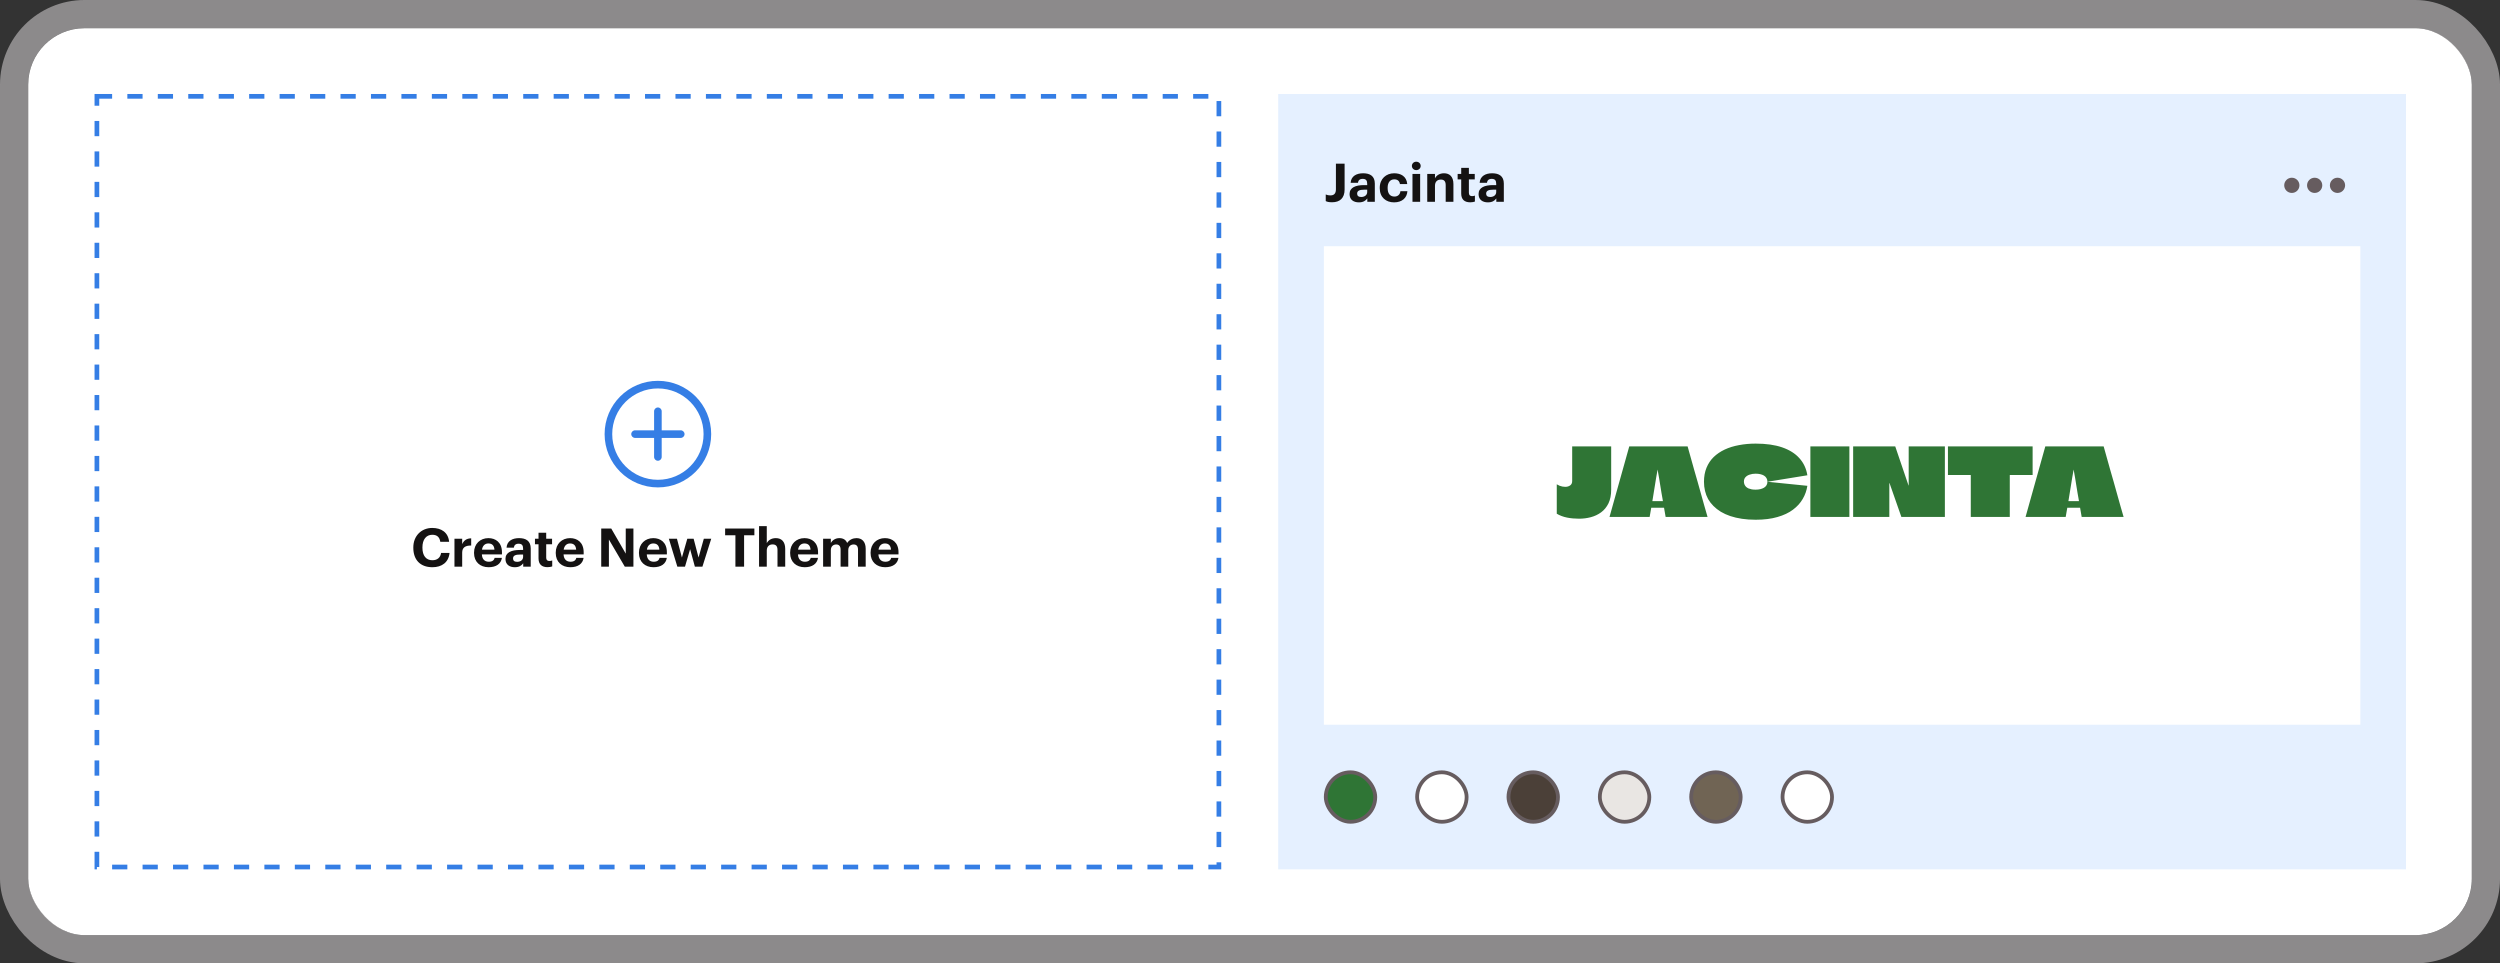
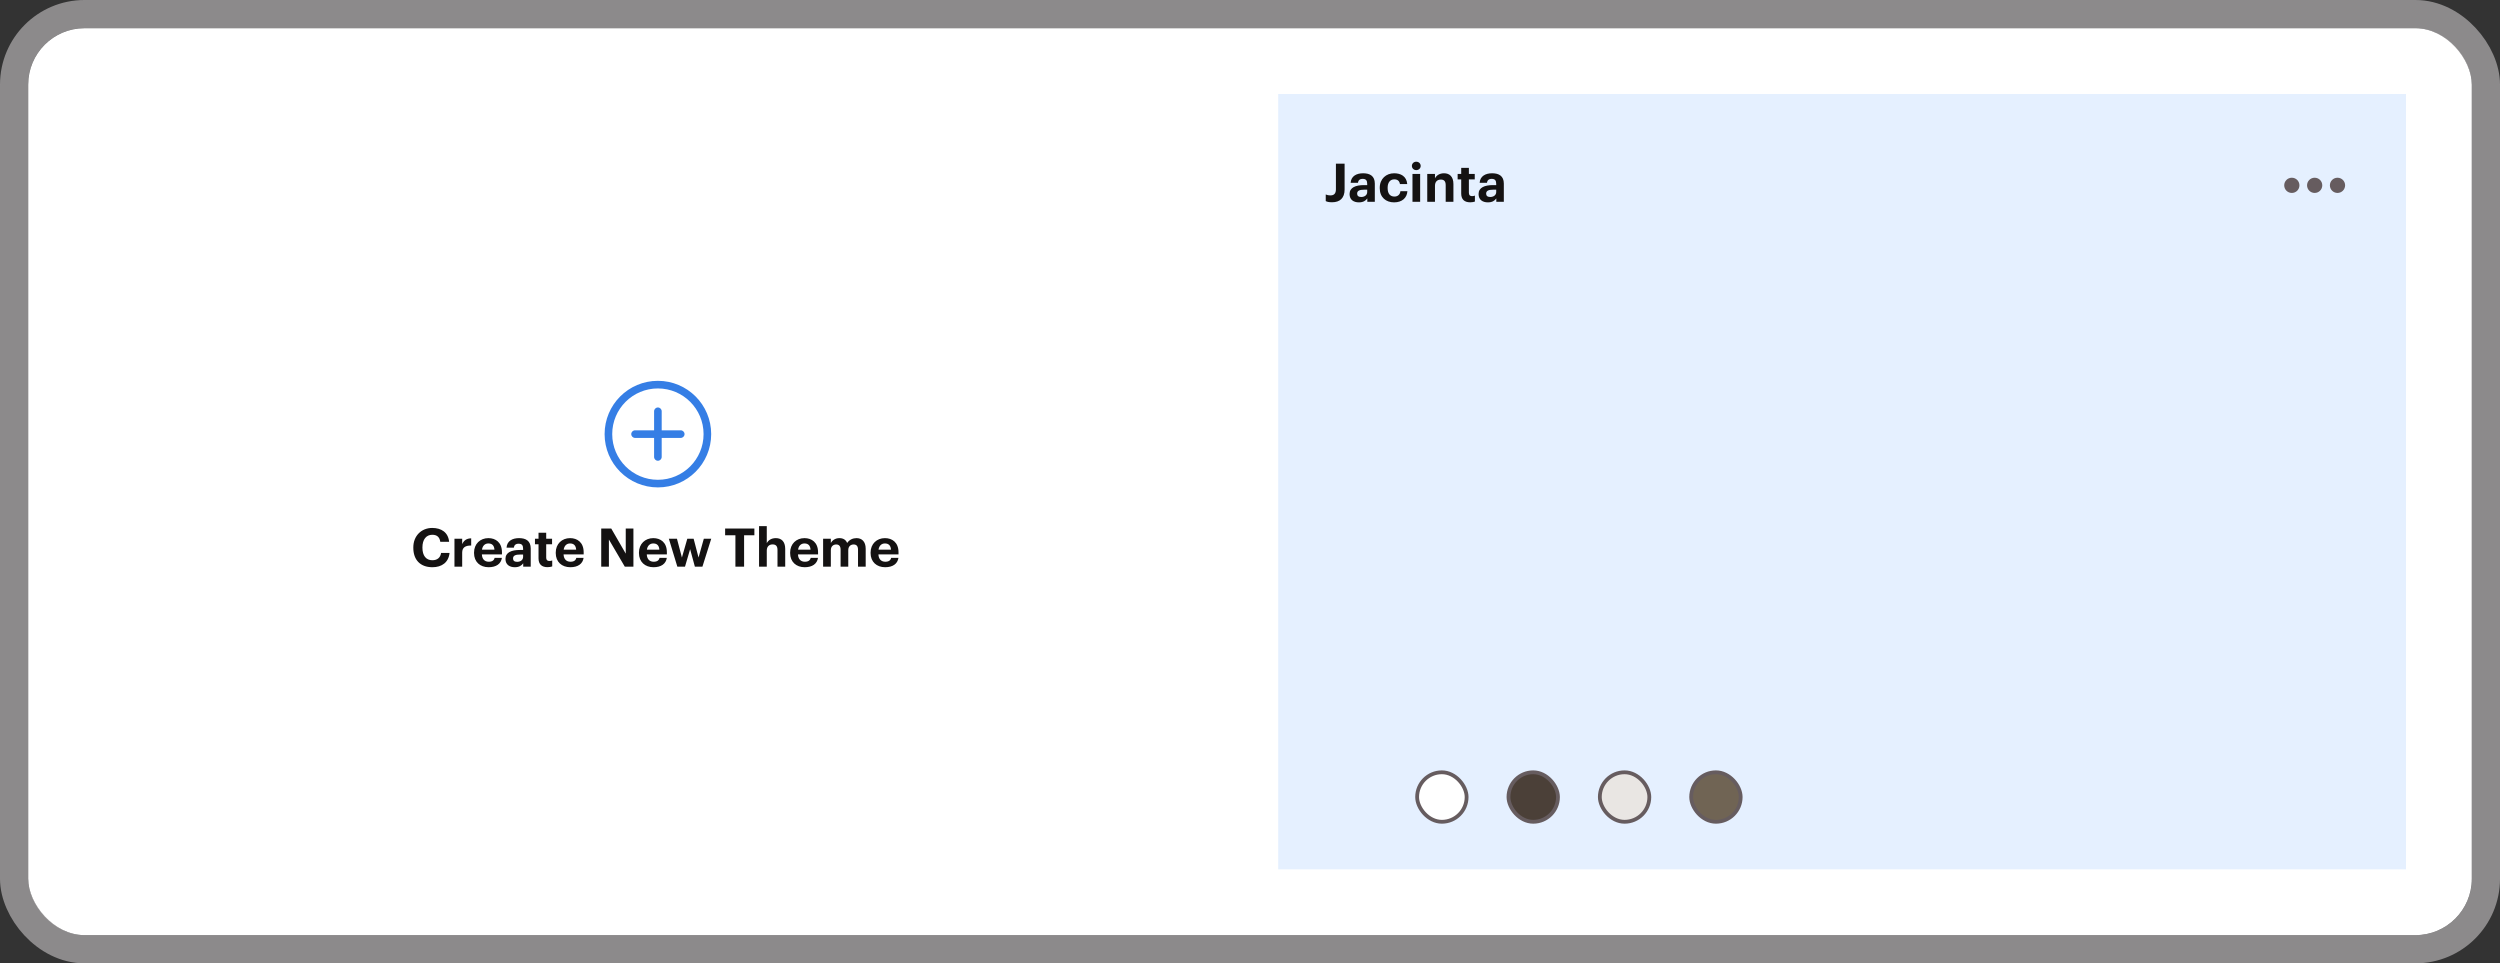
<svg xmlns="http://www.w3.org/2000/svg" width="532" height="205" viewBox="0 0 532 205" fill="none">
  <rect x="0" y="0" width="532" height="205" fill="#333333" stroke="none" />
  <rect x="6" y="6" width="520" height="193" rx="12" fill="white" />
  <rect x="3" y="3" width="526" height="199" rx="15" stroke="#E7E2E4" stroke-opacity="0.5" stroke-width="6" />
  <rect x="20.62" y="20.5" width="238.76" height="164" fill="white" />
-   <rect x="20.62" y="20.5" width="238.76" height="164" stroke="#357EE5" stroke-dasharray="3.24 3.24" />
  <path fill-rule="evenodd" clip-rule="evenodd" d="M140 103.72C133.737 103.72 128.66 98.643 128.66 92.38C128.66 86.117 133.737 81.04 140 81.04C146.263 81.04 151.34 86.117 151.34 92.38C151.34 98.643 146.263 103.72 140 103.72ZM140 102.1C145.368 102.1 149.72 97.748 149.72 92.38C149.72 87.012 145.368 82.66 140 82.66C134.632 82.66 130.28 87.012 130.28 92.38C130.28 97.748 134.632 102.1 140 102.1ZM139.19 87.52C139.19 87.073 139.553 86.71 140 86.71C140.447 86.71 140.81 87.073 140.81 87.52V91.57H144.86C145.307 91.57 145.67 91.933 145.67 92.38C145.67 92.827 145.307 93.19 144.86 93.19H140.81V97.24C140.81 97.687 140.447 98.05 140 98.05C139.553 98.05 139.19 97.687 139.19 97.24V93.19H135.14C134.693 93.19 134.33 92.827 134.33 92.38C134.33 91.933 134.693 91.57 135.14 91.57H139.19V87.52Z" fill="#357EE5" />
  <path d="M92.025 120.705C89.371 120.705 87.954 119.072 87.954 116.577V116.486C87.954 114.026 89.677 112.347 91.979 112.347C93.93 112.347 95.381 113.3 95.574 115.296H93.692C93.556 114.32 93.011 113.799 91.991 113.799C90.709 113.799 89.893 114.797 89.893 116.475V116.566C89.893 118.244 90.664 119.219 92.002 119.219C93.011 119.219 93.714 118.709 93.862 117.666H95.665C95.461 119.673 94.02 120.705 92.025 120.705ZM96.709 120.58V114.649H98.353V115.783C98.727 114.989 99.305 114.57 100.269 114.559V116.089C99.056 116.078 98.353 116.475 98.353 117.609V120.58H96.709ZM103.971 120.705C102.179 120.705 100.875 119.582 100.875 117.688V117.598C100.875 115.727 102.202 114.513 103.926 114.513C105.456 114.513 106.817 115.409 106.817 117.53V117.983H102.542C102.587 118.97 103.12 119.537 104.016 119.537C104.776 119.537 105.15 119.208 105.252 118.709H106.806C106.613 119.99 105.593 120.705 103.971 120.705ZM102.565 116.974H105.218C105.162 116.078 104.708 115.647 103.926 115.647C103.188 115.647 102.689 116.135 102.565 116.974ZM109.548 120.705C108.471 120.705 107.563 120.183 107.563 118.936C107.563 117.552 108.833 117.031 110.648 117.031H111.317V116.793C111.317 116.089 111.101 115.704 110.353 115.704C109.707 115.704 109.412 116.033 109.344 116.543H107.79C107.892 115.137 109.004 114.513 110.455 114.513C111.907 114.513 112.939 115.103 112.939 116.713V120.58H111.34V119.866C110.999 120.342 110.478 120.705 109.548 120.705ZM110.036 119.559C110.761 119.559 111.317 119.163 111.317 118.505V118.006H110.682C109.729 118.006 109.174 118.21 109.174 118.845C109.174 119.276 109.434 119.559 110.036 119.559ZM116.516 120.693C115.268 120.693 114.599 120.058 114.599 118.822V115.817H113.84V114.649H114.599V113.368H116.232V114.649H117.48V115.817H116.232V118.675C116.232 119.151 116.47 119.378 116.89 119.378C117.139 119.378 117.321 119.344 117.514 119.265V120.535C117.287 120.614 116.958 120.693 116.516 120.693ZM121.357 120.705C119.566 120.705 118.262 119.582 118.262 117.688V117.598C118.262 115.727 119.588 114.513 121.312 114.513C122.843 114.513 124.204 115.409 124.204 117.53V117.983H119.929C119.974 118.97 120.507 119.537 121.403 119.537C122.163 119.537 122.537 119.208 122.639 118.709H124.192C124 119.99 122.979 120.705 121.357 120.705ZM119.951 116.974H122.605C122.548 116.078 122.095 115.647 121.312 115.647C120.575 115.647 120.076 116.135 119.951 116.974ZM127.941 120.58V112.472H130.073L133.158 117.813V112.472H134.791V120.58H132.954L129.574 114.808V120.58H127.941ZM139.065 120.705C137.273 120.705 135.969 119.582 135.969 117.688V117.598C135.969 115.727 137.296 114.513 139.02 114.513C140.551 114.513 141.911 115.409 141.911 117.53V117.983H137.636C137.682 118.97 138.215 119.537 139.11 119.537C139.87 119.537 140.244 119.208 140.347 118.709H141.9C141.707 119.99 140.687 120.705 139.065 120.705ZM137.659 116.974H140.313C140.256 116.078 139.802 115.647 139.02 115.647C138.283 115.647 137.784 116.135 137.659 116.974ZM144.136 120.58L142.333 114.649H144.056L145.111 118.641L146.256 114.649H147.606L148.649 118.641L149.772 114.649H151.348L149.477 120.58H147.867L146.857 116.861L145.769 120.58H144.136ZM156.495 120.58V113.901H154.306V112.472H160.532V113.901H158.343V120.58H156.495ZM161.526 120.58V111.962H163.17V115.59C163.465 115.001 164.112 114.513 165.098 114.513C166.266 114.513 167.094 115.216 167.094 116.804V120.58H165.45V117.042C165.45 116.237 165.132 115.851 164.406 115.851C163.703 115.851 163.17 116.282 163.17 117.155V120.58H161.526ZM171.236 120.705C169.444 120.705 168.14 119.582 168.14 117.688V117.598C168.14 115.727 169.467 114.513 171.19 114.513C172.721 114.513 174.082 115.409 174.082 117.53V117.983H169.807C169.852 118.97 170.385 119.537 171.281 119.537C172.041 119.537 172.415 119.208 172.517 118.709H174.071C173.878 119.99 172.857 120.705 171.236 120.705ZM169.83 116.974H172.483C172.426 116.078 171.973 115.647 171.19 115.647C170.453 115.647 169.954 116.135 169.83 116.974ZM175.158 120.58V114.649H176.803V115.556C177.098 115.001 177.733 114.513 178.617 114.513C179.4 114.513 179.989 114.842 180.273 115.545C180.749 114.831 181.52 114.513 182.269 114.513C183.369 114.513 184.219 115.205 184.219 116.781V120.58H182.586V116.963C182.586 116.203 182.246 115.863 181.656 115.863C181.021 115.863 180.511 116.271 180.511 117.076V120.58H178.878V116.963C178.878 116.203 178.526 115.863 177.948 115.863C177.313 115.863 176.803 116.271 176.803 117.076V120.58H175.158ZM188.356 120.705C186.565 120.705 185.261 119.582 185.261 117.688V117.598C185.261 115.727 186.587 114.513 188.311 114.513C189.842 114.513 191.203 115.409 191.203 117.53V117.983H186.928C186.973 118.97 187.506 119.537 188.402 119.537C189.162 119.537 189.536 119.208 189.638 118.709H191.191C190.999 119.99 189.978 120.705 188.356 120.705ZM186.95 116.974H189.604C189.547 116.078 189.094 115.647 188.311 115.647C187.574 115.647 187.075 116.135 186.95 116.974Z" fill="#141212" />
  <rect width="240" height="165" transform="translate(272 20)" fill="#E5F0FF" />
  <path d="M283.466 43.041C282.763 43.041 282.4 42.94 282.117 42.792V41.386C282.389 41.488 282.661 41.579 283.137 41.579C283.829 41.579 284.283 41.227 284.283 40.297V34.831H286.131V40.32C286.131 42.157 285.133 43.041 283.466 43.041ZM289.172 43.064C288.094 43.064 287.187 42.543 287.187 41.295C287.187 39.912 288.457 39.39 290.272 39.39H290.941V39.152C290.941 38.449 290.725 38.063 289.977 38.063C289.331 38.063 289.036 38.392 288.968 38.902H287.414C287.516 37.496 288.627 36.873 290.079 36.873C291.531 36.873 292.562 37.462 292.562 39.072V42.94H290.964V42.225C290.623 42.701 290.102 43.064 289.172 43.064ZM289.659 41.919C290.385 41.919 290.941 41.522 290.941 40.864V40.365H290.306C289.353 40.365 288.798 40.569 288.798 41.204C288.798 41.635 289.058 41.919 289.659 41.919ZM296.661 43.064C294.926 43.064 293.611 41.987 293.611 40.048V39.957C293.611 38.041 294.983 36.873 296.673 36.873C298.045 36.873 299.315 37.474 299.462 39.175H297.909C297.795 38.483 297.376 38.165 296.707 38.165C295.856 38.165 295.289 38.8 295.289 39.934V40.025C295.289 41.216 295.822 41.828 296.741 41.828C297.398 41.828 297.931 41.443 298.011 40.683H299.496C299.406 42.089 298.385 43.064 296.661 43.064ZM300.575 42.94V37.009H302.208V42.94H300.575ZM301.38 36.203C300.859 36.203 300.45 35.818 300.45 35.308C300.45 34.797 300.859 34.412 301.38 34.412C301.913 34.412 302.321 34.797 302.321 35.308C302.321 35.818 301.913 36.203 301.38 36.203ZM303.719 42.94V37.009H305.363V37.95C305.658 37.36 306.305 36.873 307.291 36.873C308.459 36.873 309.287 37.576 309.287 39.163V42.94H307.643V39.401C307.643 38.596 307.325 38.211 306.599 38.211C305.896 38.211 305.363 38.642 305.363 39.515V42.94H303.719ZM312.862 43.053C311.614 43.053 310.945 42.418 310.945 41.182V38.177H310.186V37.009H310.945V35.727H312.578V37.009H313.826V38.177H312.578V41.034C312.578 41.511 312.816 41.737 313.236 41.737C313.485 41.737 313.667 41.703 313.86 41.624V42.894C313.633 42.974 313.304 43.053 312.862 43.053ZM316.625 43.064C315.547 43.064 314.64 42.543 314.64 41.295C314.64 39.912 315.91 39.39 317.725 39.39H318.394V39.152C318.394 38.449 318.178 38.063 317.43 38.063C316.784 38.063 316.489 38.392 316.421 38.902H314.867C314.969 37.496 316.08 36.873 317.532 36.873C318.983 36.873 320.015 37.462 320.015 39.072V42.94H318.416V42.225C318.076 42.701 317.555 43.064 316.625 43.064ZM317.112 41.919C317.838 41.919 318.394 41.522 318.394 40.864V40.365H317.759C316.806 40.365 316.251 40.569 316.251 41.204C316.251 41.635 316.511 41.919 317.112 41.919Z" fill="#141212" />
  <path d="M487.7 37.819C486.805 37.819 486.08 38.545 486.08 39.439C486.08 40.334 486.805 41.059 487.7 41.059C488.595 41.059 489.32 40.334 489.32 39.439C489.32 38.545 488.595 37.819 487.7 37.819Z" fill="#665C5F" />
  <path d="M490.94 39.439C490.94 38.545 491.665 37.819 492.56 37.819C493.455 37.819 494.18 38.545 494.18 39.439C494.18 40.334 493.455 41.059 492.56 41.059C491.665 41.059 490.94 40.334 490.94 39.439Z" fill="#665C5F" />
  <path d="M495.8 39.439C495.8 38.545 496.525 37.819 497.42 37.819C498.315 37.819 499.04 38.545 499.04 39.439C499.04 40.334 498.315 41.059 497.42 41.059C496.525 41.059 495.8 40.334 495.8 39.439Z" fill="#665C5F" />
-   <rect width="220.56" height="101.82" transform="translate(281.72 52.399)" fill="white" />
-   <path d="M331.28 103.06C331.467 103.167 331.66 103.267 331.86 103.36C332.06 103.44 332.267 103.5 332.48 103.54C332.693 103.58 332.893 103.6 333.08 103.6C333.493 103.6 333.84 103.5 334.12 103.3C334.413 103.1 334.56 102.787 334.56 102.36C334.56 102.253 334.56 102.02 334.56 101.66C334.56 101.3 334.56 100.86 334.56 100.34C334.56 99.82 334.56 99.273 334.56 98.7C334.56 98.127 334.56 97.58 334.56 97.06C334.56 96.54 334.56 96.093 334.56 95.72C334.56 95.347 334.56 95.107 334.56 95H342.86C342.86 95.52 342.86 96.2 342.86 97.04C342.86 97.88 342.86 98.74 342.86 99.62C342.86 100.047 342.86 100.467 342.86 100.88C342.86 101.293 342.86 101.687 342.86 102.06C342.86 102.42 342.86 102.753 342.86 103.06C342.86 103.353 342.86 103.6 342.86 103.8C342.86 103.987 342.86 104.113 342.86 104.18C342.86 105.34 342.667 106.32 342.28 107.12C341.893 107.907 341.373 108.54 340.72 109.02C340.067 109.5 339.333 109.847 338.52 110.06C337.707 110.273 336.873 110.38 336.02 110.38C335.113 110.38 334.26 110.3 333.46 110.14C332.66 109.98 331.933 109.707 331.28 109.32V103.06ZM359.125 95C359.365 95.827 359.598 96.66 359.825 97.5C360.065 98.327 360.298 99.16 360.525 100C360.765 100.827 361.005 101.66 361.245 102.5C361.485 103.327 361.718 104.16 361.945 105C362.185 105.827 362.418 106.66 362.645 107.5C362.885 108.327 363.125 109.16 363.365 110H354.445L354.105 108.04C354.052 108.04 354.005 108.04 353.965 108.04C353.925 108.04 353.878 108.04 353.825 108.04H351.625C351.585 108.04 351.545 108.04 351.505 108.04C351.465 108.04 351.425 108.04 351.385 108.04L351.045 110H342.505C342.745 109.16 342.978 108.327 343.205 107.5C343.445 106.66 343.678 105.827 343.905 105C344.145 104.16 344.378 103.327 344.605 102.5C344.845 101.66 345.078 100.827 345.305 100C345.545 99.16 345.778 98.327 346.005 97.5C346.245 96.66 346.478 95.827 346.705 95H359.125ZM351.625 106.62C351.625 106.633 351.625 106.64 351.625 106.64C351.625 106.64 351.632 106.64 351.645 106.64H353.845C353.858 106.64 353.865 106.64 353.865 106.64C353.865 106.627 353.865 106.62 353.865 106.62C353.865 106.62 353.838 106.46 353.785 106.14C353.732 105.807 353.658 105.393 353.565 104.9C353.485 104.393 353.398 103.86 353.305 103.3C353.212 102.727 353.125 102.187 353.045 101.68C352.965 101.173 352.892 100.76 352.825 100.44C352.772 100.12 352.745 99.96 352.745 99.96C352.745 99.96 352.738 99.96 352.725 99.96C352.725 99.96 352.698 100.12 352.645 100.44C352.592 100.76 352.518 101.173 352.425 101.68C352.345 102.187 352.258 102.727 352.165 103.3C352.072 103.86 351.985 104.393 351.905 104.9C351.825 105.393 351.758 105.807 351.705 106.14C351.652 106.46 351.625 106.62 351.625 106.62ZM373.606 110.6C372.553 110.6 371.58 110.533 370.686 110.4C369.793 110.267 368.966 110.073 368.206 109.82C367.46 109.567 366.786 109.26 366.186 108.9C365.6 108.54 365.08 108.133 364.626 107.68C364.173 107.227 363.793 106.733 363.486 106.2C363.193 105.653 362.973 105.073 362.826 104.46C362.68 103.847 362.606 103.2 362.606 102.52C362.606 101.413 362.786 100.42 363.146 99.54C363.506 98.66 364.013 97.9 364.666 97.26C365.333 96.62 366.12 96.087 367.026 95.66C367.946 95.233 368.96 94.92 370.066 94.72C371.173 94.507 372.353 94.4 373.606 94.4C375.82 94.4 377.7 94.667 379.246 95.2C380.793 95.733 382.013 96.5 382.906 97.5C383.813 98.5 384.38 99.713 384.606 101.14L376.106 102.52C376.106 102.213 376.04 101.953 375.906 101.74C375.773 101.513 375.593 101.333 375.366 101.2C375.14 101.067 374.873 100.967 374.566 100.9C374.273 100.833 373.953 100.8 373.606 100.8C373.126 100.8 372.7 100.867 372.326 101C371.953 101.12 371.653 101.307 371.426 101.56C371.213 101.8 371.106 102.107 371.106 102.48C371.106 102.707 371.146 102.913 371.226 103.1C371.306 103.287 371.42 103.453 371.566 103.6C371.713 103.733 371.886 103.847 372.086 103.94C372.3 104.02 372.533 104.087 372.786 104.14C373.04 104.18 373.313 104.2 373.606 104.2C374.313 104.2 374.906 104.06 375.386 103.78C375.866 103.487 376.106 103.067 376.106 102.52L384.606 103.38C384.46 104.367 384.133 105.293 383.626 106.16C383.133 107.027 382.44 107.793 381.546 108.46C380.666 109.127 379.566 109.647 378.246 110.02C376.94 110.407 375.393 110.6 373.606 110.6ZM385.248 110C385.248 109.04 385.248 108.08 385.248 107.12C385.248 106.16 385.248 105.2 385.248 104.24C385.248 103.28 385.248 102.32 385.248 101.36C385.248 100.4 385.248 99.44 385.248 98.48C385.248 97.893 385.248 97.313 385.248 96.74C385.248 96.153 385.248 95.573 385.248 95H393.548C393.548 96.293 393.548 97.587 393.548 98.88C393.548 100.16 393.548 101.447 393.548 102.74C393.548 103.54 393.548 104.347 393.548 105.16C393.548 105.96 393.548 106.767 393.548 107.58C393.548 108.38 393.548 109.187 393.548 110H385.248ZM406.169 95H413.869C413.869 95.493 413.869 95.993 413.869 96.5C413.869 96.993 413.869 97.493 413.869 98C413.869 98.493 413.869 98.993 413.869 99.5C413.869 99.993 413.869 100.493 413.869 101C413.869 101.493 413.869 101.993 413.869 102.5C413.869 103.753 413.869 105.007 413.869 106.26C413.869 107.5 413.869 108.747 413.869 110H404.609L402.089 102.8C402.089 102.787 402.083 102.78 402.069 102.78C402.069 102.78 402.063 102.78 402.049 102.78C402.049 102.78 402.049 102.787 402.049 102.8C402.049 103.973 402.049 105.173 402.049 106.4C402.049 107.627 402.049 108.827 402.049 110H394.349C394.349 109 394.349 108 394.349 107C394.349 106 394.349 105 394.349 104C394.349 103 394.349 102 394.349 101C394.349 100 394.349 99 394.349 98C394.349 97 394.349 96 394.349 95H403.309L406.129 103.3C406.143 103.3 406.149 103.3 406.149 103.3C406.163 103.3 406.169 103.3 406.169 103.3C406.169 103.287 406.169 103.28 406.169 103.28V95ZM432.542 95V101.08H427.722C427.722 101.08 427.715 101.087 427.702 101.1C427.702 101.1 427.695 101.1 427.682 101.1C427.682 101.1 427.682 101.107 427.682 101.12C427.682 101.707 427.682 102.3 427.682 102.9C427.682 103.487 427.682 104.08 427.682 104.68C427.682 105.267 427.682 105.86 427.682 106.46C427.682 107.047 427.682 107.64 427.682 108.24C427.682 108.827 427.682 109.413 427.682 110H419.382C419.382 109.013 419.382 108.027 419.382 107.04C419.382 106.053 419.382 105.067 419.382 104.08C419.382 103.093 419.382 102.107 419.382 101.12C419.382 101.107 419.375 101.1 419.362 101.1C419.362 101.087 419.355 101.08 419.342 101.08H414.522V95H432.542ZM447.66 95C447.9 95.827 448.133 96.66 448.36 97.5C448.6 98.327 448.833 99.16 449.06 100C449.3 100.827 449.54 101.66 449.78 102.5C450.02 103.327 450.253 104.16 450.48 105C450.72 105.827 450.953 106.66 451.18 107.5C451.42 108.327 451.66 109.16 451.9 110H442.98L442.64 108.04C442.587 108.04 442.54 108.04 442.5 108.04C442.46 108.04 442.413 108.04 442.36 108.04H440.16C440.12 108.04 440.08 108.04 440.04 108.04C440 108.04 439.96 108.04 439.92 108.04L439.58 110H431.04C431.28 109.16 431.513 108.327 431.74 107.5C431.98 106.66 432.213 105.827 432.44 105C432.68 104.16 432.913 103.327 433.14 102.5C433.38 101.66 433.613 100.827 433.84 100C434.08 99.16 434.313 98.327 434.54 97.5C434.78 96.66 435.013 95.827 435.24 95H447.66ZM440.16 106.62C440.16 106.633 440.16 106.64 440.16 106.64C440.16 106.64 440.167 106.64 440.18 106.64H442.38C442.393 106.64 442.4 106.64 442.4 106.64C442.4 106.627 442.4 106.62 442.4 106.62C442.4 106.62 442.373 106.46 442.32 106.14C442.267 105.807 442.193 105.393 442.1 104.9C442.02 104.393 441.933 103.86 441.84 103.3C441.747 102.727 441.66 102.187 441.58 101.68C441.5 101.173 441.427 100.76 441.36 100.44C441.307 100.12 441.28 99.96 441.28 99.96C441.28 99.96 441.273 99.96 441.26 99.96C441.26 99.96 441.233 100.12 441.18 100.44C441.127 100.76 441.053 101.173 440.96 101.68C440.88 102.187 440.793 102.727 440.7 103.3C440.607 103.86 440.52 104.393 440.44 104.9C440.36 105.393 440.293 105.807 440.24 106.14C440.187 106.46 440.16 106.62 440.16 106.62Z" fill="#2F7535" />
-   <rect x="282.124" y="164.344" width="10.53" height="10.53" rx="5.265" fill="#2F7535" stroke="#665C5F" stroke-width="0.81" />
  <rect x="301.565" y="164.344" width="10.53" height="10.53" rx="5.265" fill="white" stroke="#665C5F" stroke-width="0.81" />
  <rect x="321.005" y="164.344" width="10.53" height="10.53" rx="5.265" fill="#4B4038" stroke="#665C5F" stroke-width="0.81" />
  <rect x="340.445" y="164.344" width="10.53" height="10.53" rx="5.265" fill="#E9E6E3" stroke="#665C5F" stroke-width="0.81" />
  <rect x="359.885" y="164.344" width="10.53" height="10.53" rx="5.265" fill="#706454" stroke="#665C5F" stroke-width="0.81" />
-   <rect x="379.324" y="164.344" width="10.53" height="10.53" rx="5.265" fill="white" stroke="#665C5F" stroke-width="0.81" />
</svg>